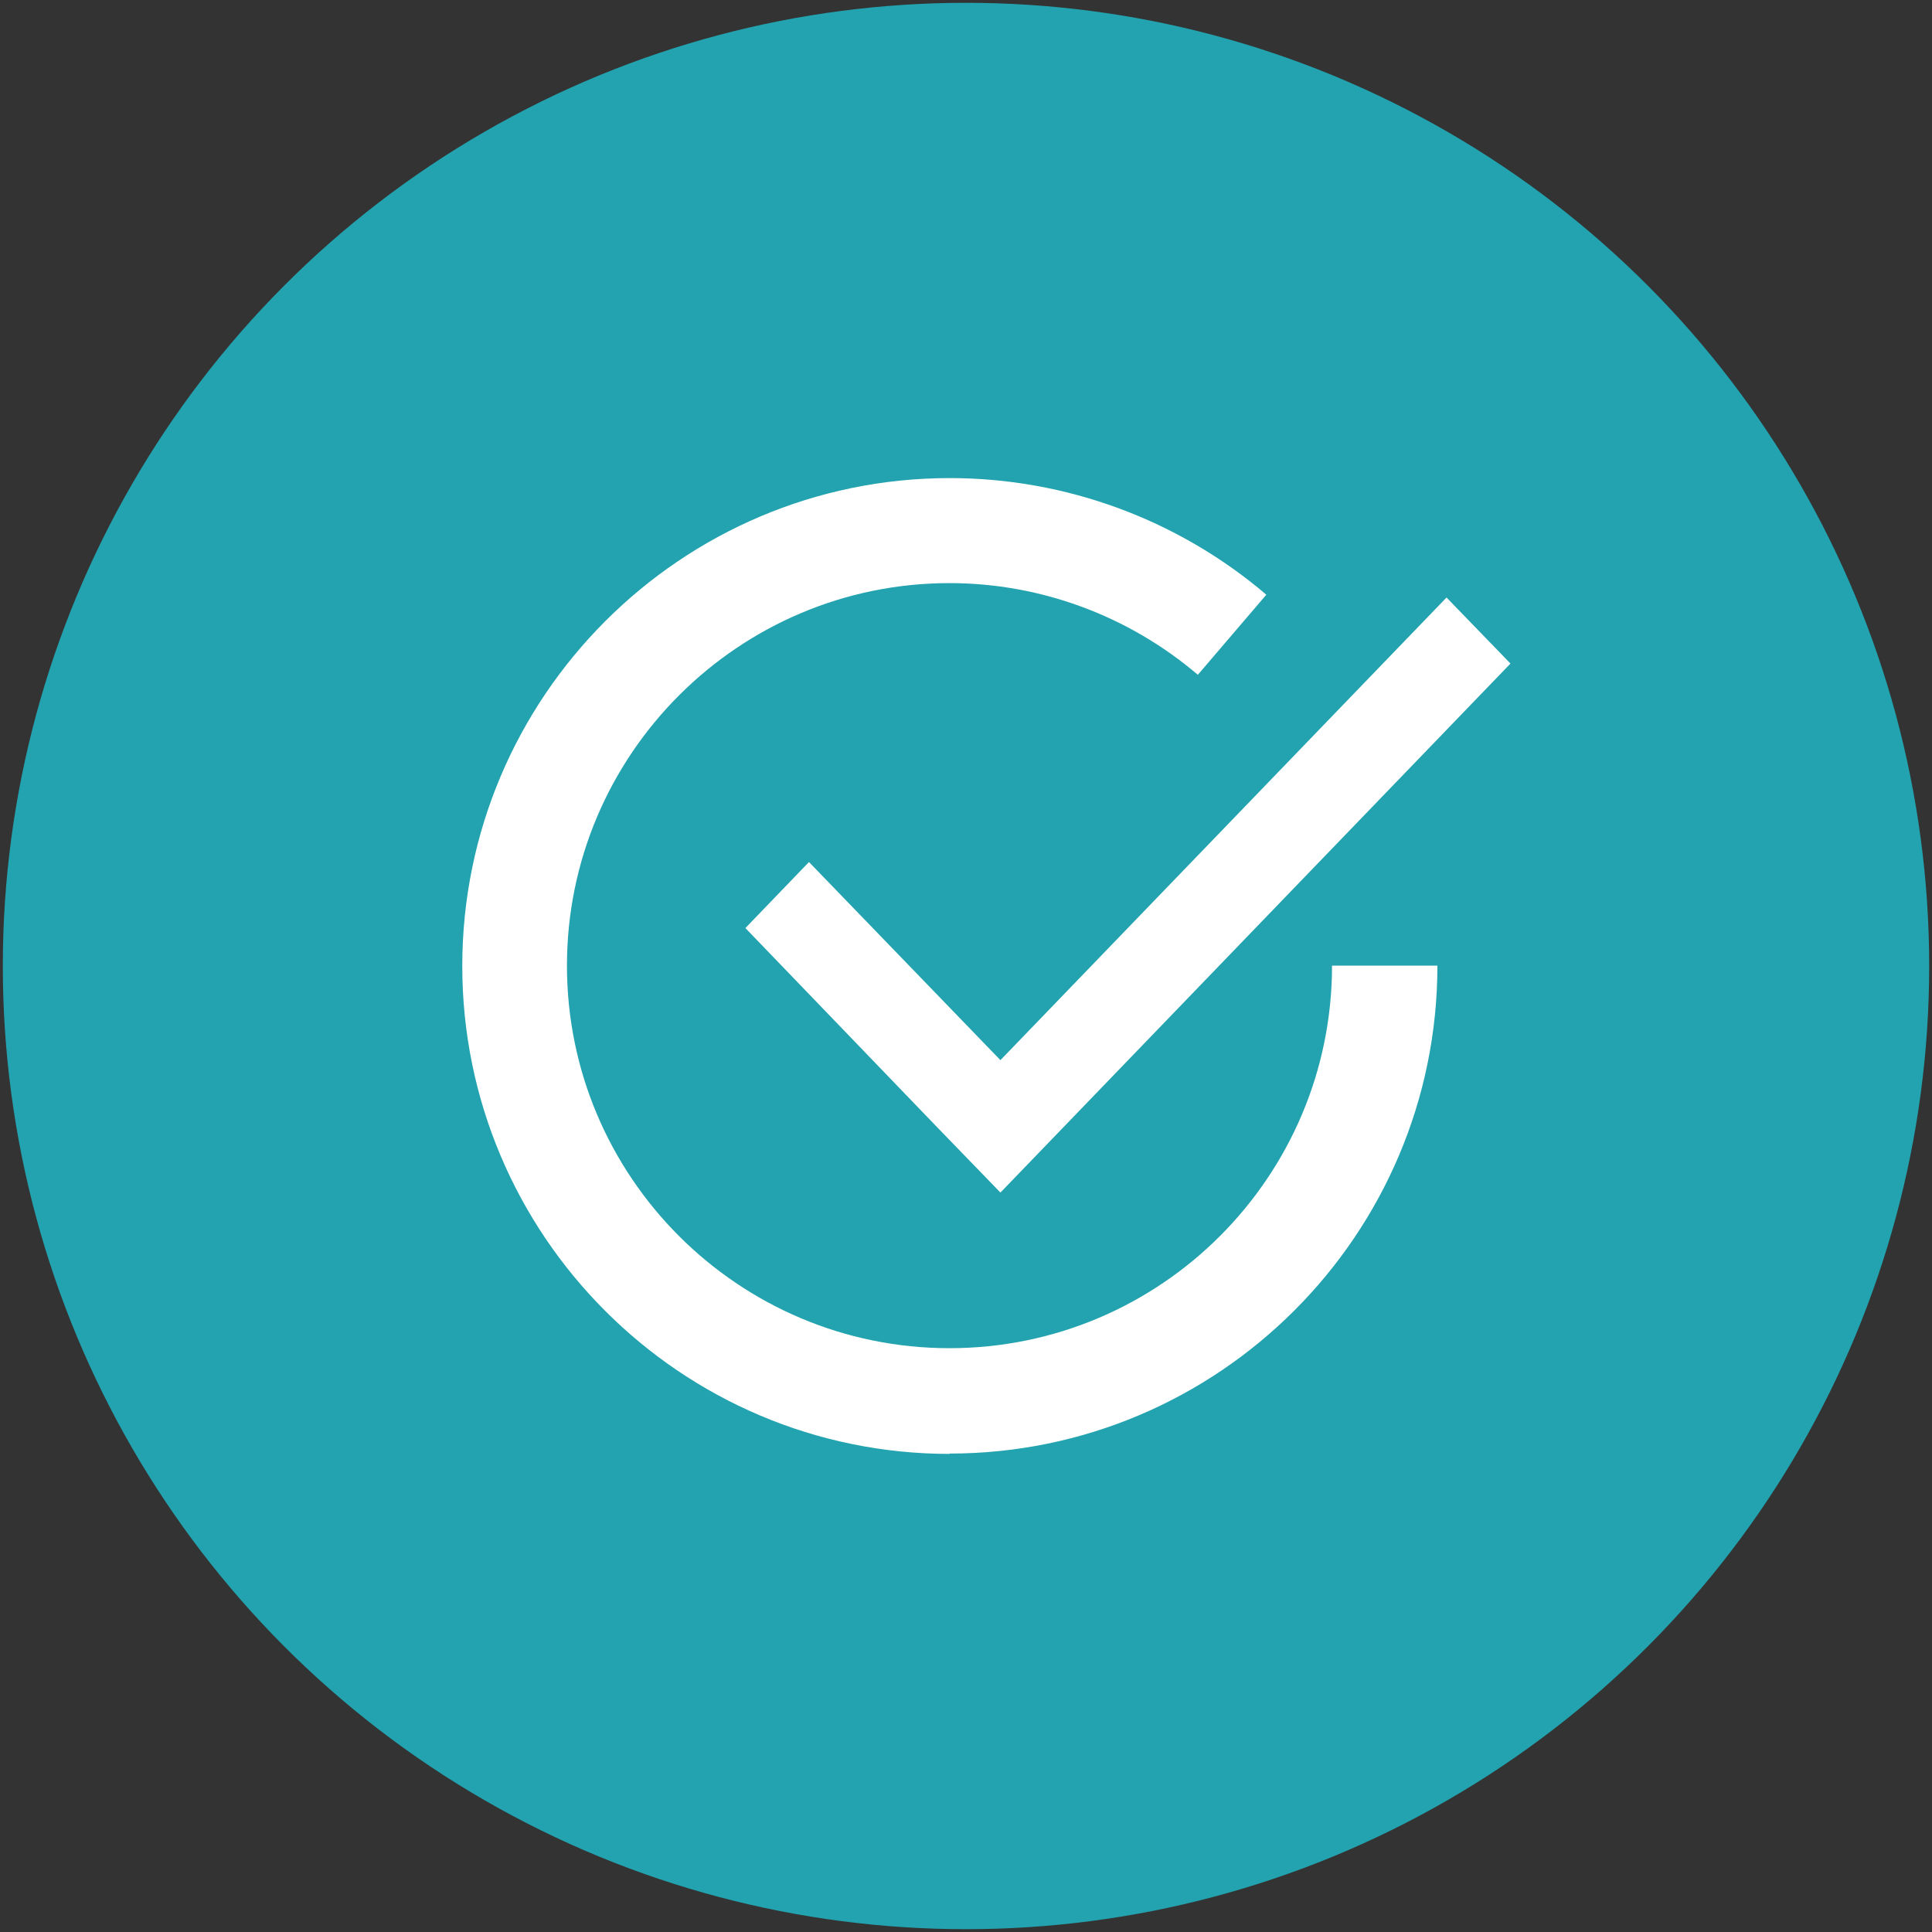
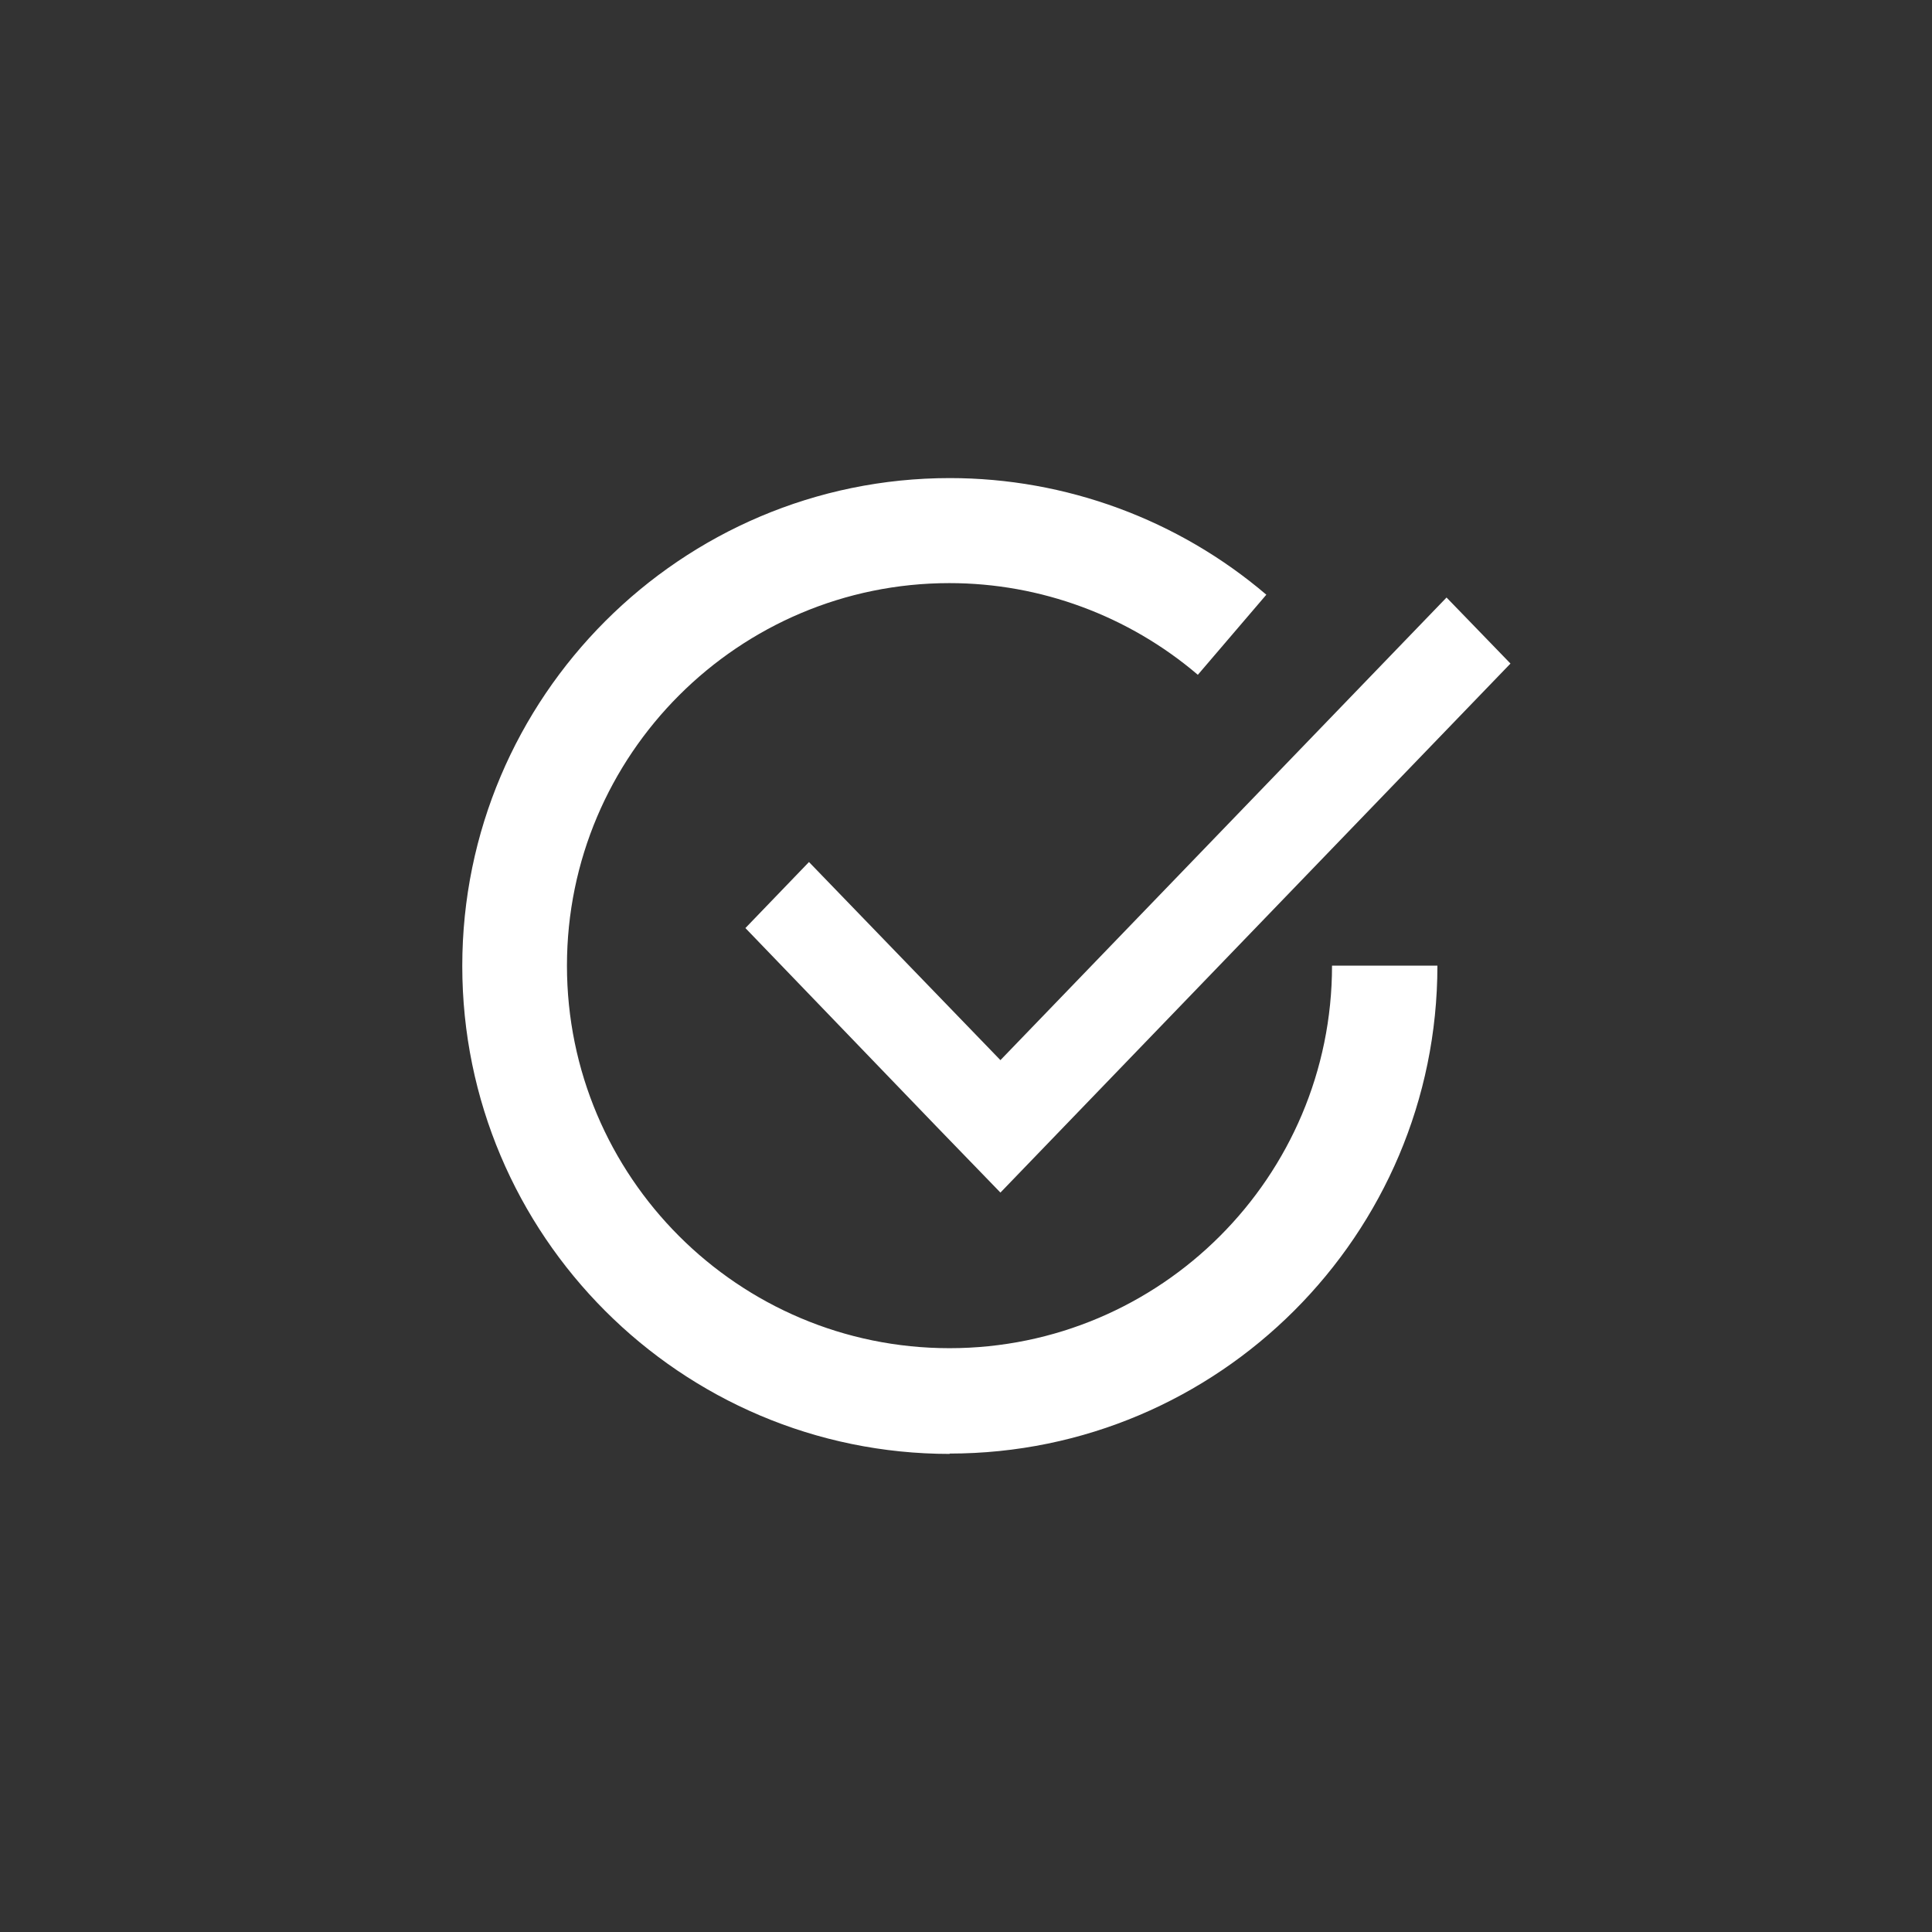
<svg xmlns="http://www.w3.org/2000/svg" id="Layer_1" data-name="Layer 1" viewBox="0 0 55 55">
  <rect x="0" y="0" width="55" height="55" fill="#333333" stroke="none" />
  <defs>
    <style>
      .cls-1 {
        fill-rule: evenodd;
      }

      .cls-1, .cls-2, .cls-3 {
        stroke-width: 0px;
      }

      .cls-1, .cls-3 {
        fill: #fff;
      }

      .cls-2 {
        fill: #22a3af;
      }
    </style>
  </defs>
-   <circle class="cls-2" cx="27.5" cy="27.5" r="27.42" />
  <g>
    <path class="cls-3" d="m27.04,41.39c-7.66,0-13.88-6.23-13.88-13.89s6.23-13.89,13.88-13.89c3.3,0,6.5,1.18,9.01,3.32l-1.95,2.28c-1.97-1.68-4.48-2.61-7.07-2.61-6,0-10.89,4.88-10.89,10.89s4.88,10.89,10.89,10.89,10.89-4.88,10.89-10.89h3c0,7.66-6.23,13.89-13.89,13.89Z" />
    <g id="Icon_Text_g-icon-tick" data-name="Icon/Text/g-icon-tick">
      <g id="Combined-Shape">
        <g id="path-1">
          <polygon class="cls-1" points="26.66 32.07 21.22 26.42 23.03 24.54 28.48 30.18 41.18 17.01 43 18.89 28.48 33.95 26.66 32.07" />
        </g>
      </g>
    </g>
  </g>
</svg>